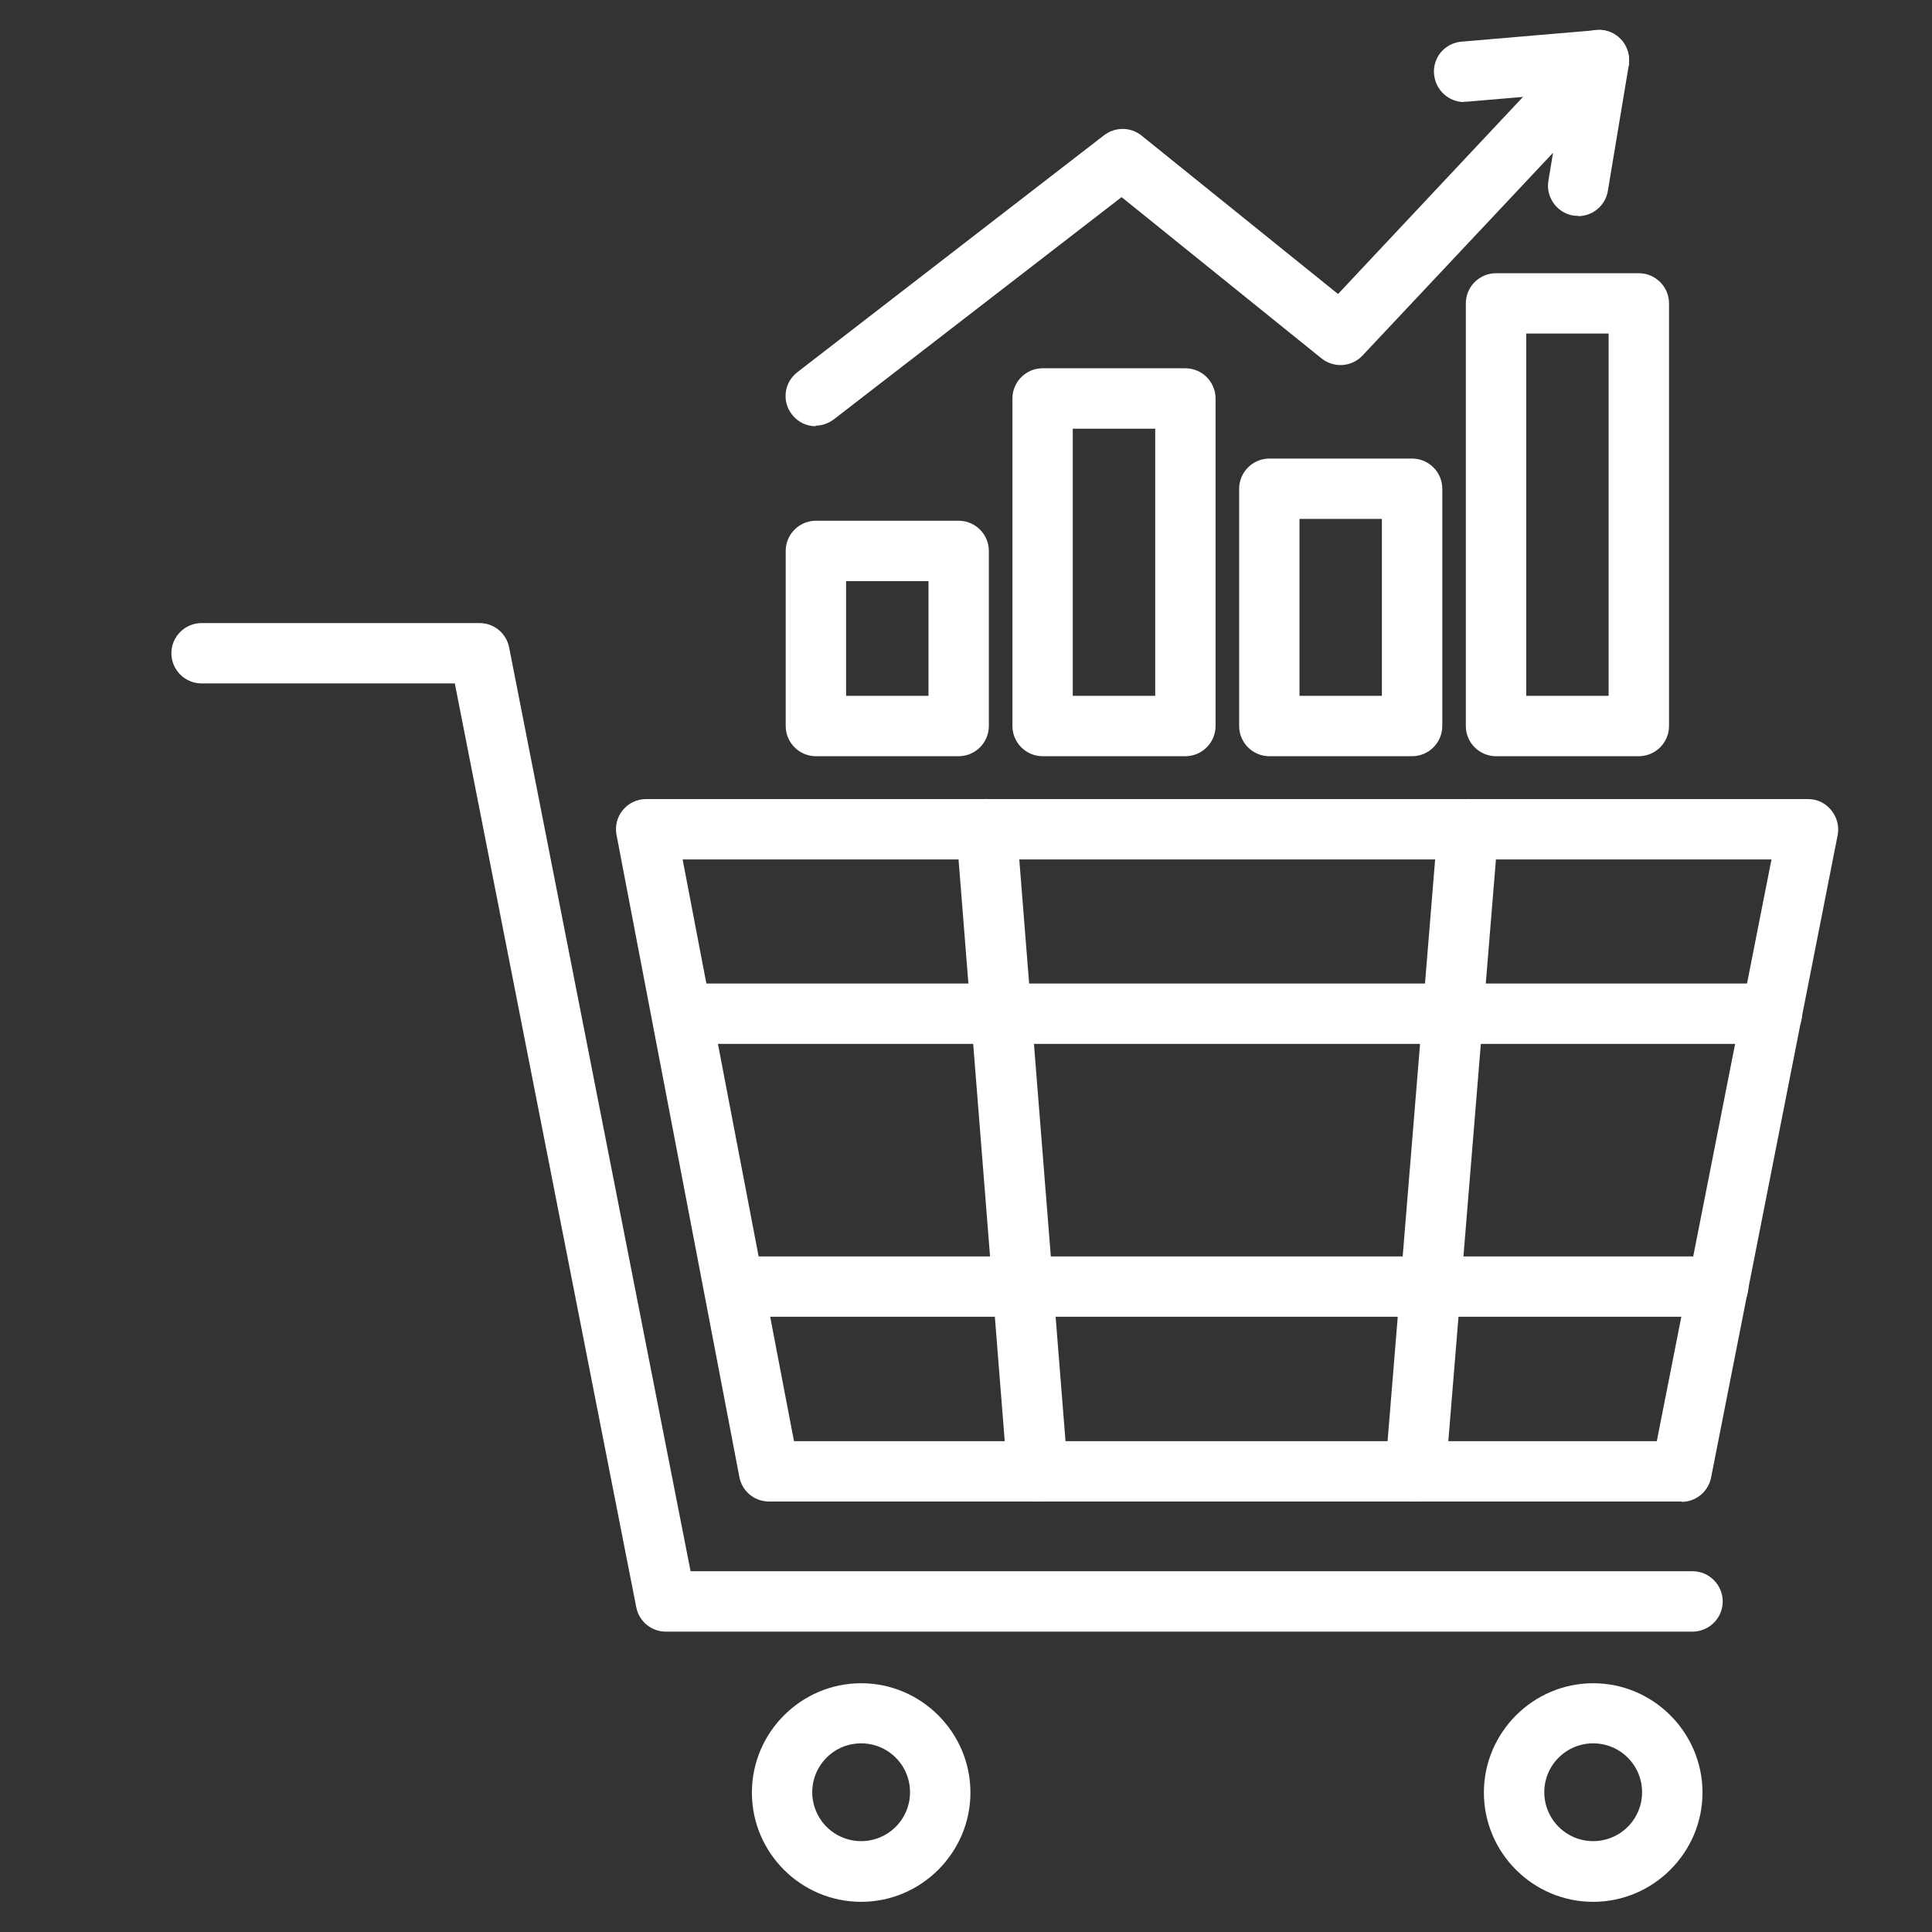
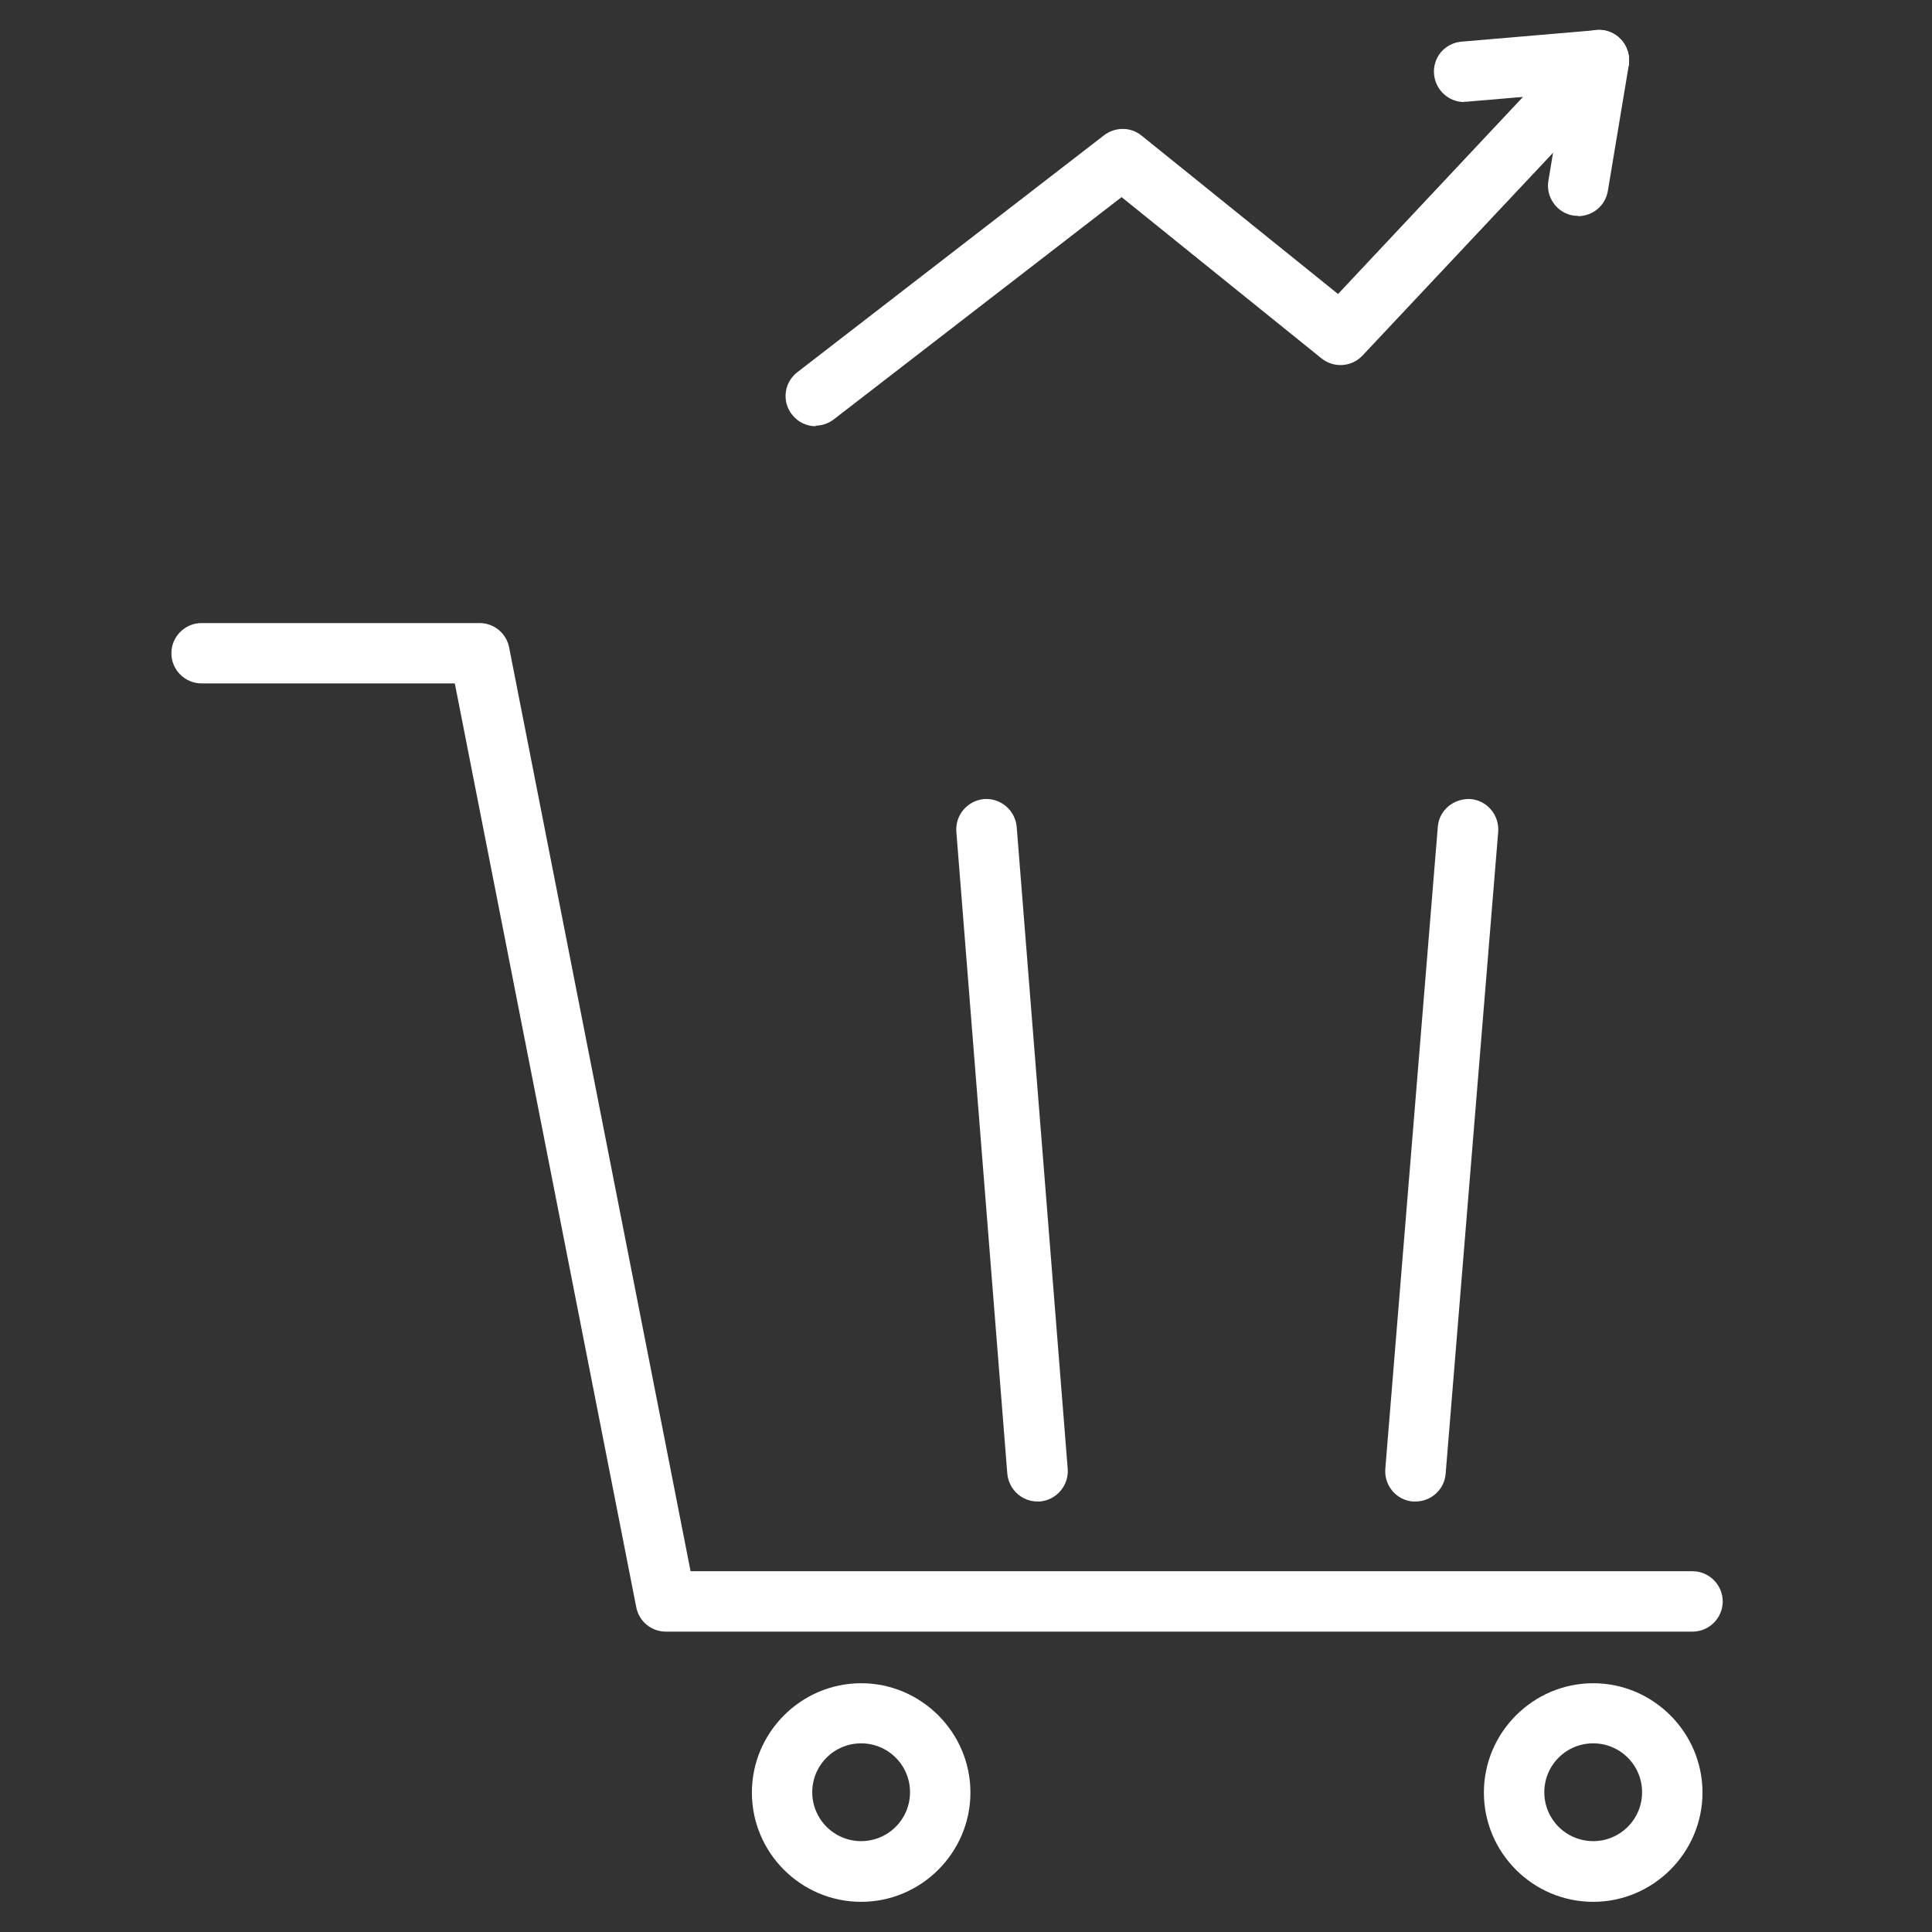
<svg xmlns="http://www.w3.org/2000/svg" width="34" height="34" viewBox="0 0 34 34" fill="none">
  <rect x="0" y="0" width="34" height="34" fill="#333333" stroke="none" />
-   <path d="M29.592 26.424H13.532C13.277 26.424 13.06 26.244 13.012 25.994L10.85 14.694C10.835 14.618 10.837 14.538 10.856 14.463C10.875 14.387 10.911 14.316 10.961 14.256C11.011 14.195 11.073 14.146 11.144 14.113C11.215 14.08 11.292 14.062 11.37 14.062H31.818C31.977 14.062 32.126 14.131 32.227 14.259C32.328 14.381 32.371 14.546 32.339 14.7L30.113 25.999C30.065 26.249 29.847 26.43 29.592 26.43V26.424ZM13.973 25.362H29.157L31.175 15.125H12.013L13.973 25.362Z" fill="white" />
  <path d="M18.259 26.424C17.982 26.424 17.754 26.212 17.727 25.936L16.83 14.636C16.808 14.344 17.026 14.089 17.318 14.062C17.61 14.041 17.866 14.259 17.892 14.551L18.79 25.851C18.811 26.143 18.593 26.398 18.301 26.424H18.259ZM24.91 26.424H24.867C24.575 26.403 24.357 26.143 24.379 25.851L25.303 14.551C25.324 14.259 25.585 14.046 25.877 14.062C26.169 14.084 26.387 14.344 26.366 14.636L25.441 25.936C25.42 26.212 25.186 26.424 24.91 26.424Z" fill="white" />
  <path d="M29.785 28.714H11.717C11.463 28.714 11.245 28.533 11.197 28.284L8.004 12.027H3.547C3.255 12.027 3.016 11.788 3.016 11.496C3.016 11.204 3.255 10.965 3.547 10.965H8.44C8.695 10.965 8.912 11.146 8.96 11.395L12.153 27.651H29.785C30.078 27.651 30.317 27.891 30.317 28.183C30.317 28.475 30.078 28.714 29.785 28.714ZM15.155 33.469C14.092 33.469 13.232 32.603 13.232 31.546C13.232 30.488 14.098 29.622 15.155 29.622C16.212 29.622 17.078 30.488 17.078 31.546C17.078 32.603 16.212 33.469 15.155 33.469ZM15.155 30.68C14.926 30.68 14.707 30.77 14.546 30.932C14.385 31.093 14.294 31.312 14.294 31.54C14.294 31.768 14.385 31.987 14.546 32.149C14.707 32.31 14.926 32.401 15.155 32.401C15.383 32.401 15.602 32.31 15.763 32.149C15.925 31.987 16.015 31.768 16.015 31.54C16.015 31.312 15.925 31.093 15.763 30.932C15.602 30.77 15.383 30.68 15.155 30.68ZM28.038 33.469C26.975 33.469 26.114 32.603 26.114 31.546C26.114 30.488 26.98 29.622 28.038 29.622C29.095 29.622 29.961 30.488 29.961 31.546C29.961 32.603 29.095 33.469 28.038 33.469ZM28.038 30.68C27.809 30.68 27.59 30.77 27.429 30.932C27.267 31.093 27.177 31.312 27.177 31.54C27.177 31.768 27.267 31.987 27.429 32.149C27.59 32.31 27.809 32.401 28.038 32.401C28.266 32.401 28.485 32.31 28.646 32.149C28.808 31.987 28.898 31.768 28.898 31.54C28.898 31.312 28.808 31.093 28.646 30.932C28.485 30.77 28.266 30.68 28.038 30.68Z" fill="white" />
-   <path d="M31.183 18.371H12.016C11.723 18.371 11.484 18.132 11.484 17.839C11.484 17.547 11.723 17.308 12.016 17.308H31.183C31.475 17.308 31.714 17.547 31.714 17.839C31.714 18.132 31.475 18.371 31.183 18.371ZM30.238 23.173H12.961C12.669 23.173 12.43 22.934 12.43 22.642C12.43 22.35 12.669 22.111 12.961 22.111H30.238C30.53 22.111 30.769 22.35 30.769 22.642C30.769 22.934 30.53 23.173 30.238 23.173ZM16.871 13.308H14.358C14.066 13.308 13.827 13.069 13.827 12.777V9.695C13.827 9.403 14.066 9.164 14.358 9.164H16.871C17.163 9.164 17.402 9.403 17.402 9.695V12.777C17.402 13.069 17.163 13.308 16.871 13.308ZM14.89 12.245H16.34V10.227H14.89V12.245ZM24.851 13.308H22.338C22.046 13.308 21.807 13.069 21.807 12.777V8.601C21.807 8.309 22.046 8.07 22.338 8.07H24.851C25.143 8.07 25.382 8.309 25.382 8.601V12.777C25.382 13.069 25.143 13.308 24.851 13.308ZM22.869 12.245H24.319V9.132H22.869V12.245ZM20.861 13.308H18.348C18.056 13.308 17.817 13.069 17.817 12.777V7.013C17.817 6.72 18.056 6.481 18.348 6.481H20.861C21.153 6.481 21.392 6.72 21.392 7.013V12.777C21.392 13.069 21.153 13.308 20.861 13.308ZM18.879 12.245H20.33V7.544H18.879V12.245ZM28.84 13.308H26.328C26.035 13.308 25.796 13.069 25.796 12.777V5.339C25.796 5.047 26.035 4.808 26.328 4.808H28.84C29.133 4.808 29.372 5.047 29.372 5.339V12.777C29.372 13.069 29.133 13.308 28.84 13.308ZM26.859 12.245H28.309V5.87H26.859V12.245Z" fill="white" />
  <path d="M14.356 7.501C14.197 7.501 14.043 7.432 13.937 7.294C13.893 7.239 13.862 7.176 13.843 7.109C13.825 7.042 13.82 6.971 13.829 6.902C13.837 6.833 13.86 6.766 13.895 6.706C13.93 6.645 13.977 6.593 14.032 6.55L19.43 2.38C19.626 2.231 19.897 2.231 20.088 2.385L23.547 5.174L27.754 0.691C27.851 0.588 27.984 0.529 28.125 0.525C28.265 0.521 28.401 0.573 28.503 0.669C28.606 0.766 28.665 0.899 28.669 1.04C28.673 1.18 28.621 1.316 28.525 1.418L23.977 6.258C23.786 6.46 23.473 6.481 23.255 6.306L19.738 3.469L14.675 7.379C14.579 7.453 14.463 7.491 14.351 7.491L14.356 7.501Z" fill="white" />
  <path d="M27.77 3.798C27.743 3.798 27.712 3.798 27.685 3.793C27.398 3.745 27.201 3.469 27.249 3.182L27.616 0.977C27.664 0.691 27.935 0.489 28.227 0.542C28.514 0.59 28.71 0.866 28.663 1.153L28.296 3.357C28.276 3.482 28.212 3.596 28.115 3.678C28.019 3.759 27.896 3.804 27.77 3.804V3.798Z" fill="white" />
  <path d="M25.768 1.796C25.497 1.796 25.263 1.588 25.237 1.307C25.23 1.237 25.238 1.167 25.259 1.101C25.279 1.034 25.313 0.972 25.358 0.919C25.403 0.866 25.459 0.822 25.521 0.79C25.583 0.758 25.651 0.739 25.72 0.733L28.089 0.531C28.382 0.499 28.637 0.722 28.663 1.015C28.69 1.307 28.472 1.567 28.18 1.588L25.81 1.79H25.762L25.768 1.796Z" fill="white" />
</svg>